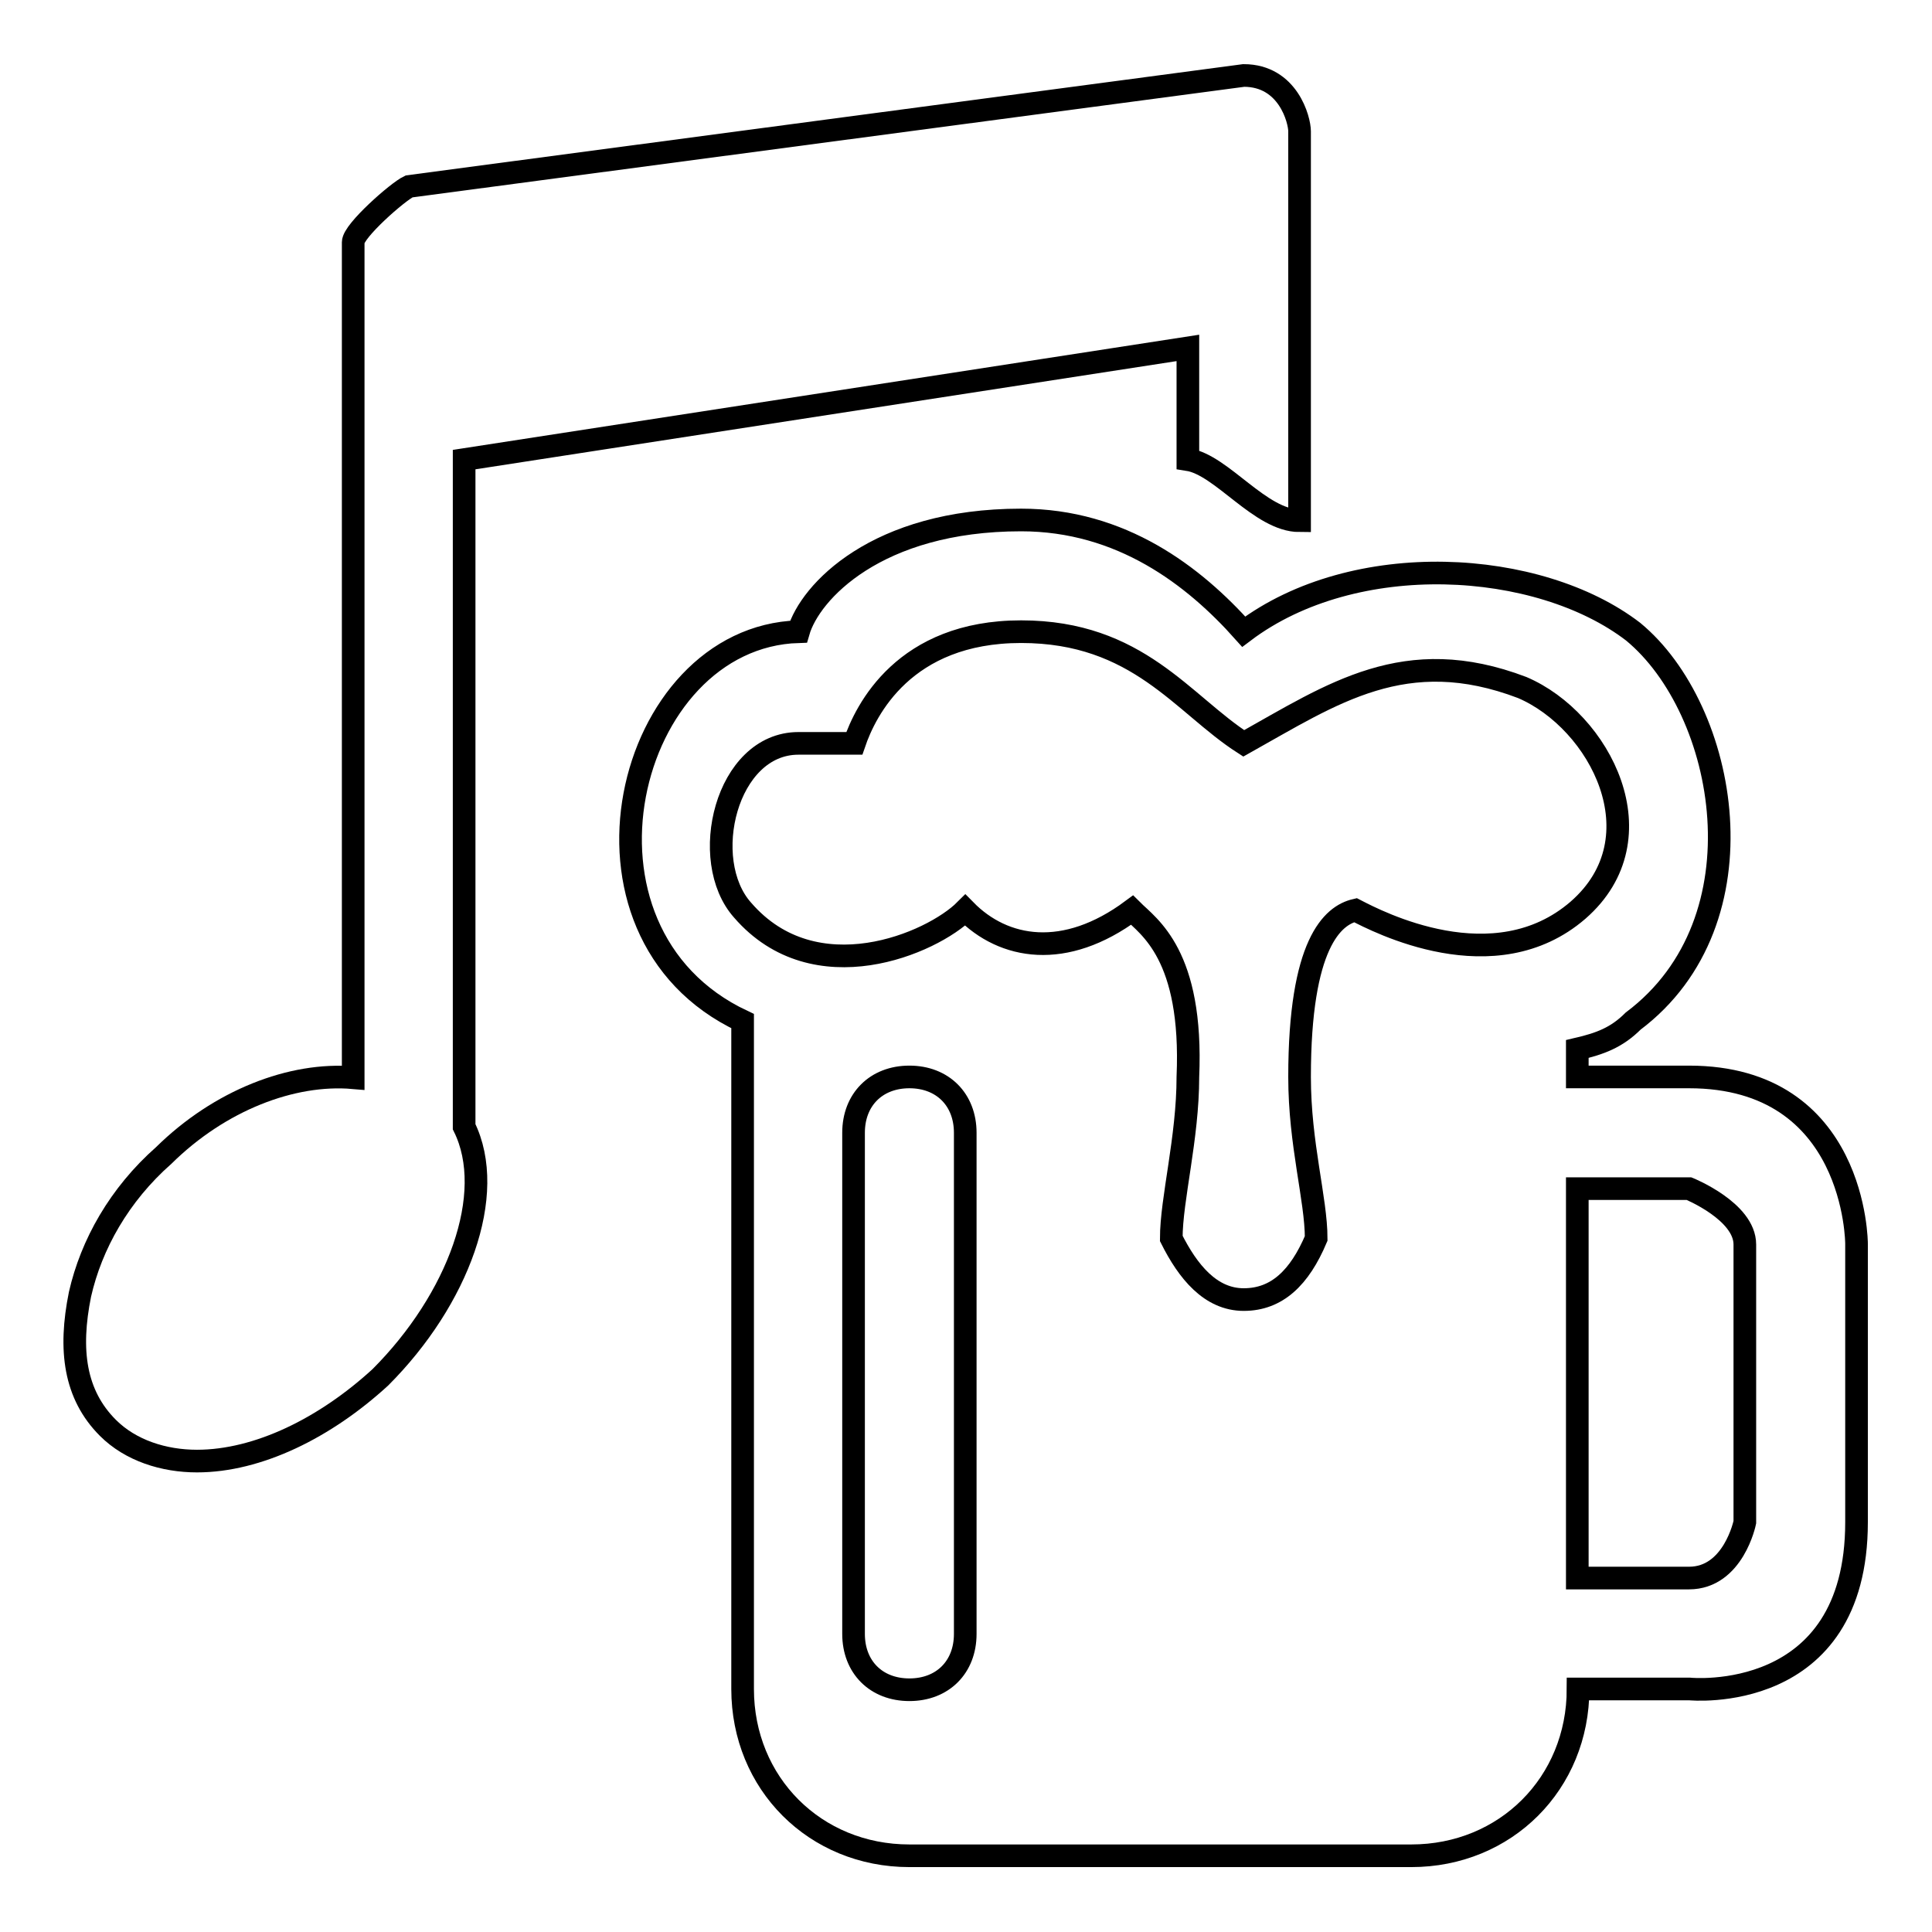
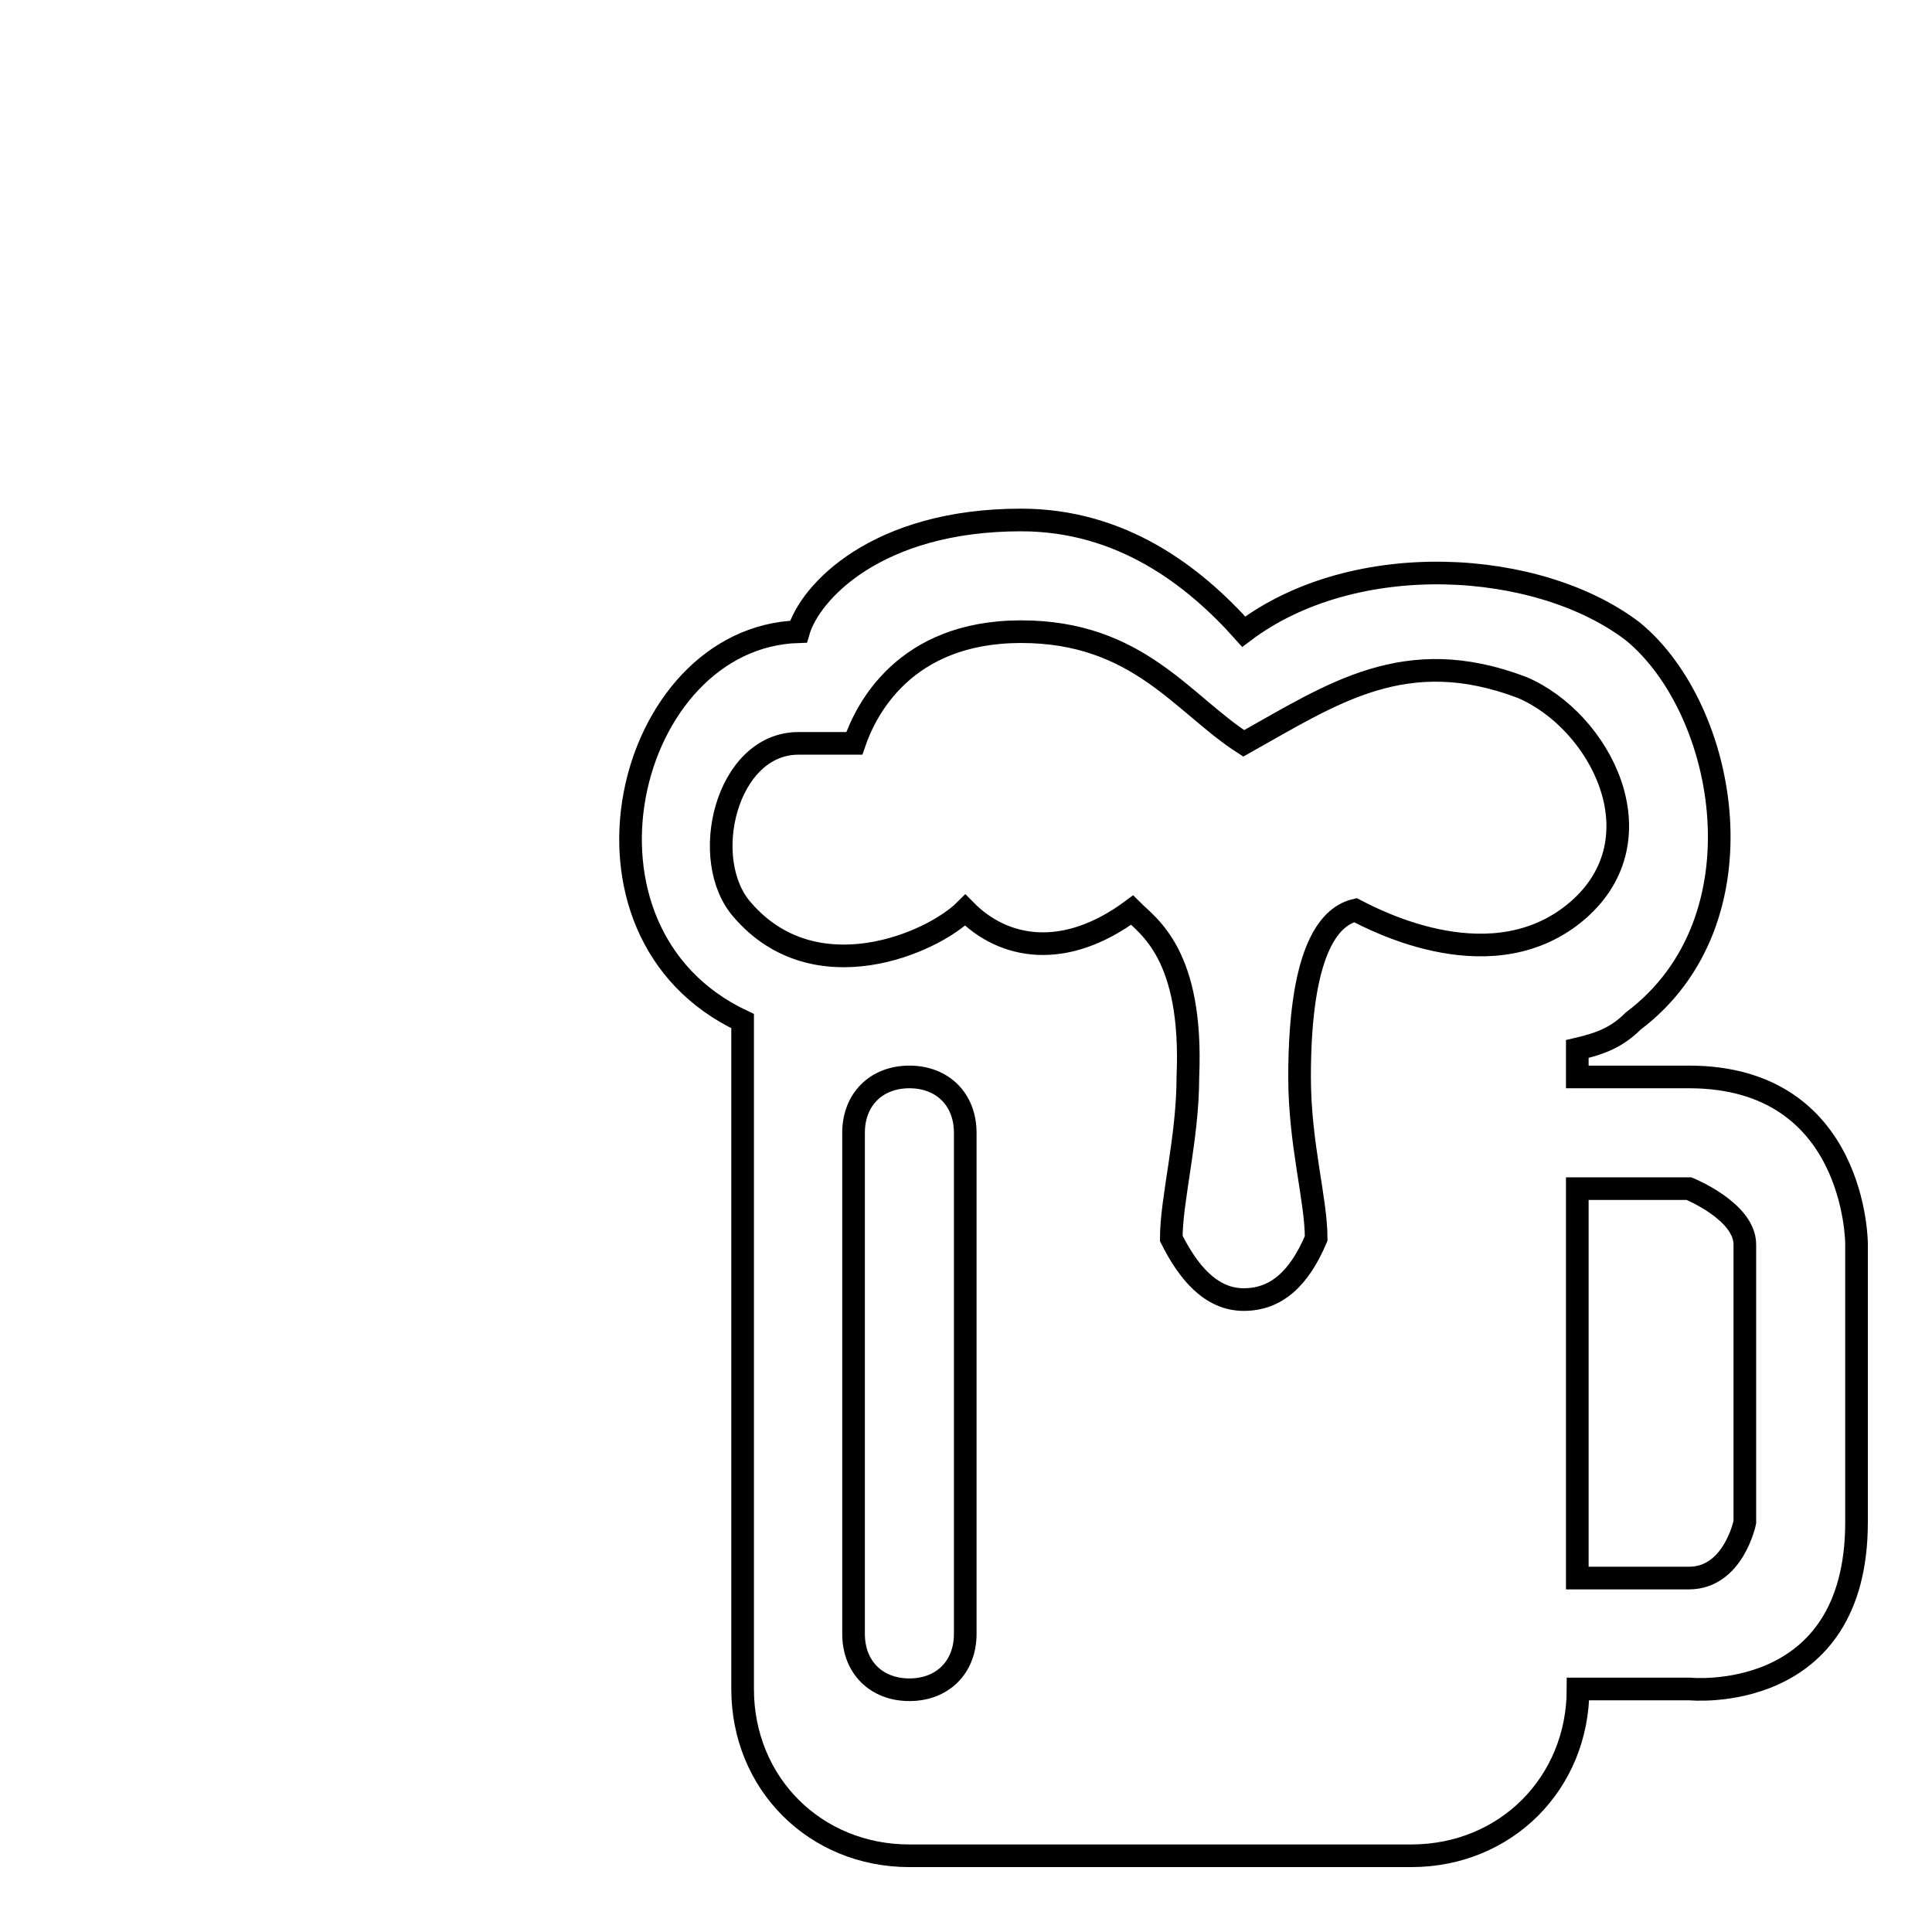
<svg xmlns="http://www.w3.org/2000/svg" version="1.1" x="0px" y="0px" viewBox="0 0 256 256" enable-background="new 0 0 256 256" xml:space="preserve">
  <g>
    <g>
-       <path stroke-width="3" fill-opacity="0" stroke="#000000" d="M172.2,69c0-23.6,0-51.6,0-51.6c0-1.5-1.5-7.4-7.4-7.4L54.2,24.7c-1.5,0.7-7.4,5.9-7.4,7.4c0,30.2,0,104,0,110.7c-8.1-0.7-17.7,3-25.1,10.3c-5.9,5.2-9.6,11.8-11.1,18.4c-1.5,7.4-0.7,13.3,3.7,17.7c3,3,7.4,4.4,11.8,4.4c8.1,0,17-4.4,24.3-11.1c10.3-10.3,15.5-24.3,11.1-33.2V60.9l95.9-14.8c0,0,0,5.9,0,14.8C161.9,61.6,167,69,172.2,69z" />
      <path stroke-width="3" fill-opacity="0" stroke="#000000" d="M223.8,142.7c-8.9,0-13.3,0-14.8,0v-3.7c3-0.7,5.2-1.5,7.4-3.7c17.7-13.3,12.5-41.3,0-51.6c-12.5-9.6-36.9-11.1-51.6,0c-6.6-7.4-16.2-14.8-29.5-14.8c-19.2,0-28,9.6-29.5,14.8c-22.9,0.7-32.5,39.8-7.4,51.6v88.5c0,12.5,9.6,22.1,22.1,22.1H187c12.5,0,22.1-9.6,22.1-22.1h14.8c0,0,22.1,2.2,22.1-22.1c0-24.3,0-36.9,0-36.9S246,142.7,223.8,142.7z M105.8,98.5c3.7,0,3.7,0,7.4,0c1.5-4.4,6.6-14.8,22.1-14.8s21.4,9.6,29.5,14.8c11.8-6.6,21.4-13.3,36.9-7.4c10.3,4.4,18.4,19.9,7.4,29.5c-11.1,9.6-26.6,1.5-29.5,0c-3,0.7-7.4,4.4-7.4,22.1c0,8.9,2.2,16.2,2.2,21.4c-2.2,5.2-5.2,8.1-9.6,8.1s-7.4-3.7-9.6-8.1c0-5.2,2.2-13.3,2.2-21.4c0.7-16.2-5.2-19.9-7.4-22.1c-8.9,6.6-17,5.2-22.1,0c-4.4,4.4-19.9,11.1-29.5,0C92.5,114,96.2,98.5,105.8,98.5z M127.9,216.5c0,4.4-3,7.4-7.4,7.4c-4.4,0-7.4-3-7.4-7.4v-66.4c0-4.4,3-7.4,7.4-7.4c4.4,0,7.4,3,7.4,7.4V216.5z M231.2,201.7c0,0-1.5,7.4-7.4,7.4s-14.8,0-14.8,0v-51.6h14.8c0,0,7.4,3,7.4,7.4C231.2,169.3,231.2,201.7,231.2,201.7z" />
    </g>
  </g>
</svg>